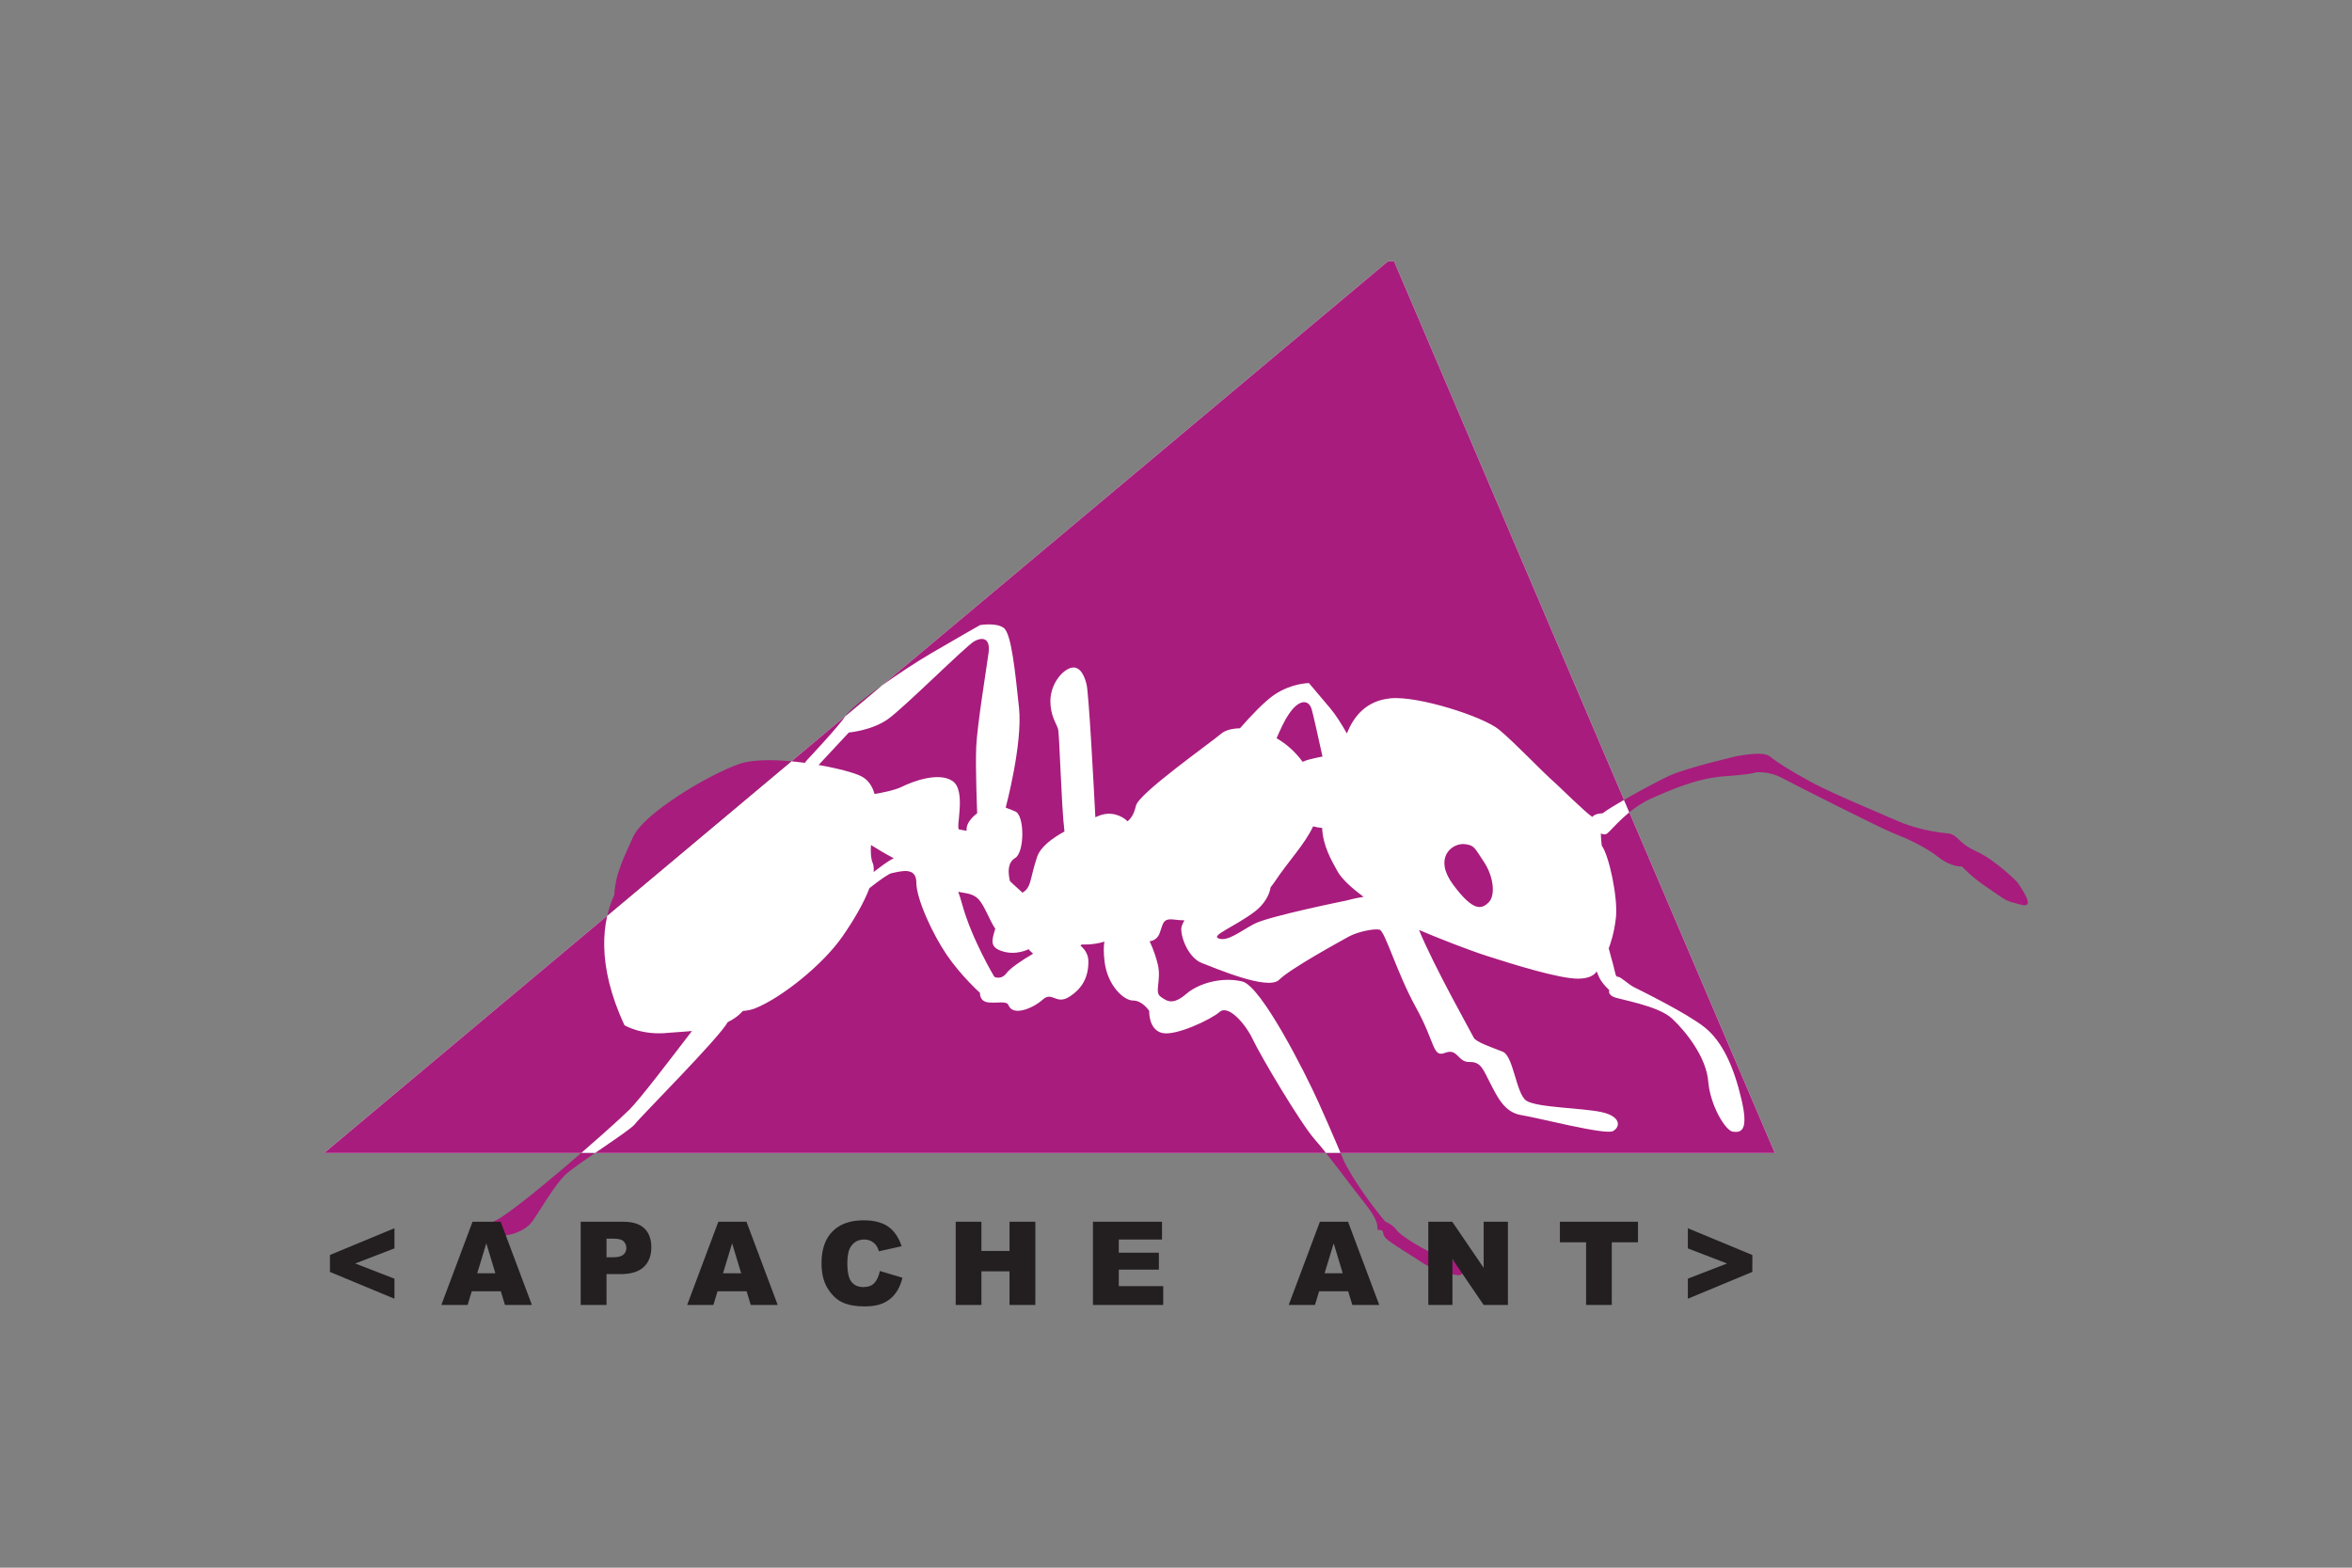
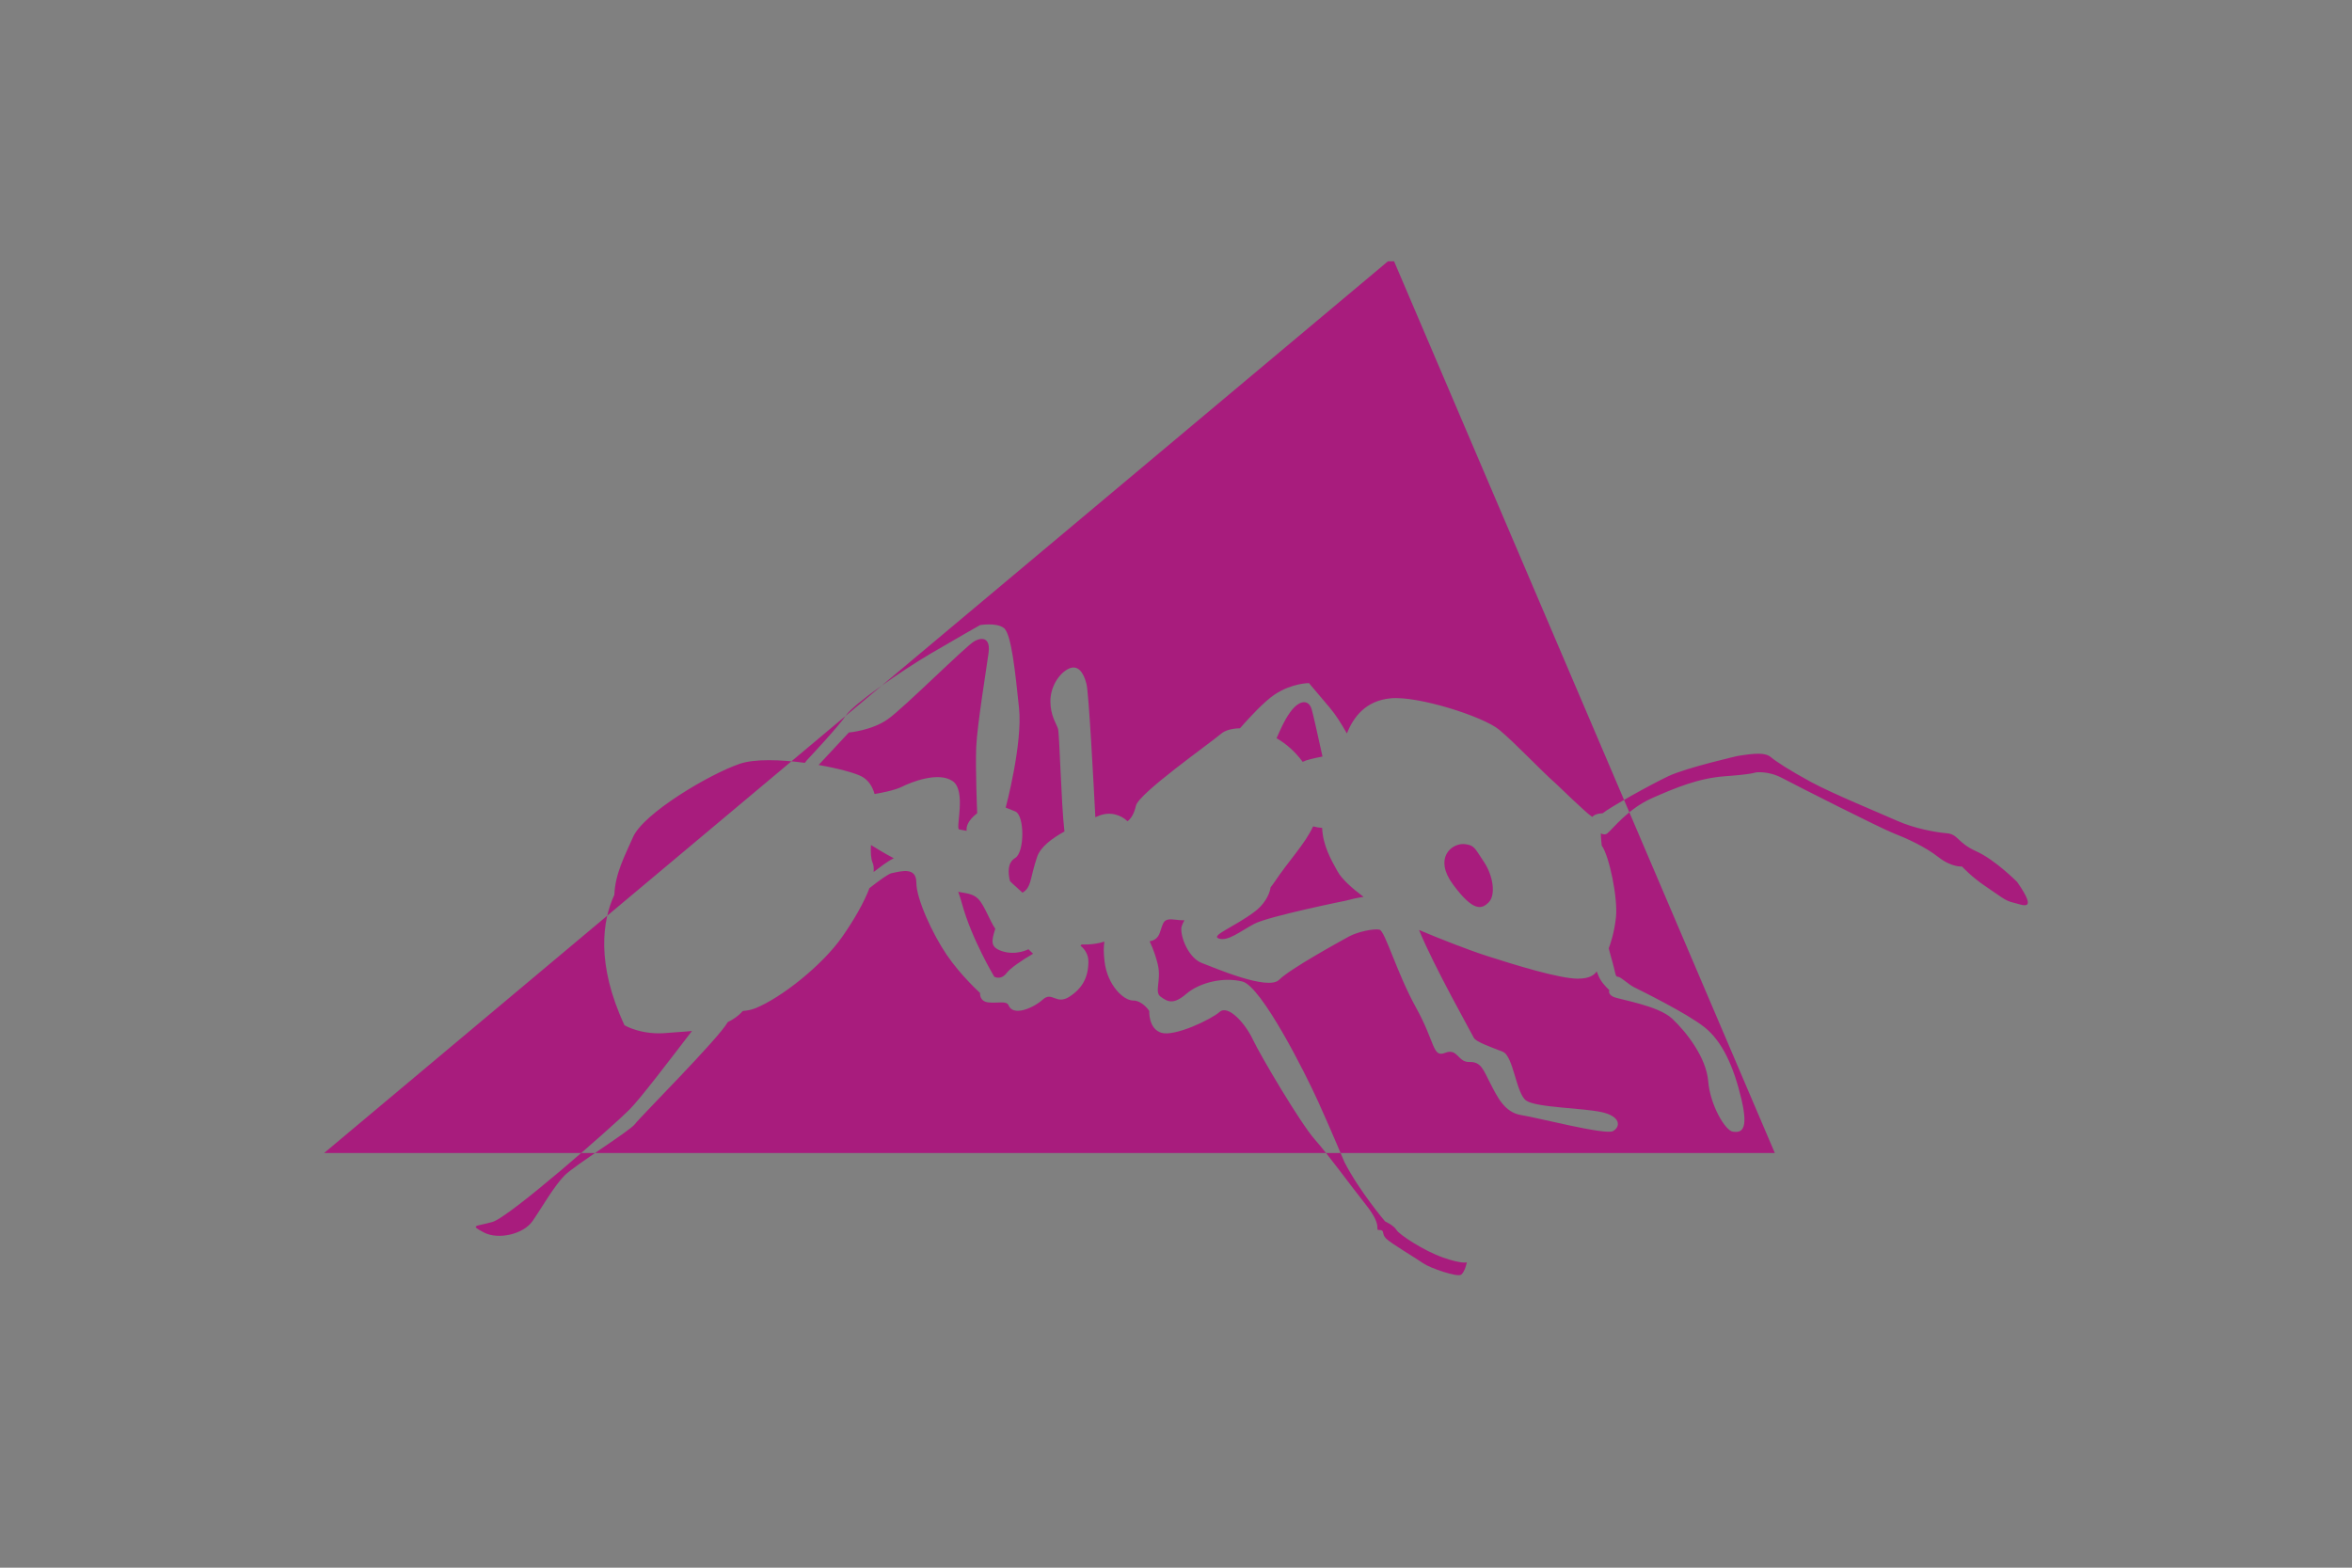
<svg xmlns="http://www.w3.org/2000/svg" width="1200" height="800" viewBox="0 0 1200 800" fill="none">
  <rect x="0" y="0" width="1200" height="800" fill="#808080" stroke="none" />
-   <path d="M165.383 588.379H905.52L711.255 133.332H708.153L165.383 588.379Z" fill="white" />
  <path fill-rule="evenodd" clip-rule="evenodd" d="M165.383 588.379H905.52L711.255 133.332H708.153L165.383 588.379ZM504.625 318.631C502.079 318.631 500.018 318.993 500.018 318.993C500.018 318.993 488.863 325.3 474.801 333.543C460.732 341.786 435.509 359.249 431.625 365.069C427.754 370.888 411.749 387.862 411.749 387.862L410.629 389.288C398.216 387.615 385.016 387.156 377.306 389.809C361.785 395.141 328.324 415.021 322.987 427.154C318.598 437.125 313.888 445.791 313.44 456.648C307.35 469.642 304.042 491.941 318.621 523.192C318.621 523.192 327.352 528.512 340.932 527.065C343.919 526.753 348.251 526.615 353.048 526.122C341.162 541.61 326.6 560.808 321.045 566.344C312.802 574.594 259.936 621.158 251.204 623.581C242.473 626.017 239.566 625.041 246.839 628.913C254.111 632.795 267.047 629.889 271.735 623.087C276.422 616.309 282.73 605.154 288.072 599.823C293.403 594.48 321.528 577.017 323.952 573.629C326.348 570.286 366.851 529.753 371.286 521.606C374.222 520.183 376.875 518.331 379.018 515.908C381.373 515.724 383.578 515.265 385.555 514.449C398.653 509.118 419.505 492.632 429.684 478.087C435.554 469.701 440.782 460.669 443.597 453.215C449.03 448.94 453.362 445.895 454.913 445.585C459.762 444.609 467.522 442.185 467.522 450.422C467.522 458.671 475.766 476.616 483.038 487.289C490.322 497.963 500.018 506.695 500.018 506.695C500.018 506.695 499.53 511.059 504.385 511.544C509.232 512.025 513.593 510.577 514.563 513.002C516.906 518.849 527.179 514.45 532.02 510.095C536.875 505.718 538.822 513.002 545.606 508.635C552.408 504.28 555.308 498.446 555.308 490.679C555.308 487.369 553.706 484.52 551.247 482.579C551.672 482.189 551.914 481.959 551.914 481.959C551.914 481.959 557.698 482.374 563.459 480.511C563.029 483.073 563.029 486.324 563.551 490.679C565.002 502.81 573.263 510.577 578.1 510.577C582.958 510.577 586.349 515.908 586.349 515.908C586.349 515.908 585.866 525.122 592.666 527.065C599.447 529.006 617.874 520.274 622.24 516.402C626.605 512.52 635.336 522.216 639.209 530.465C643.091 538.702 663.461 573.147 670.746 581.396C678.018 589.633 687.714 603.213 696.928 614.85C706.153 626.49 700.869 627.671 703.787 627.671C706.694 627.671 704.753 629.613 707.177 632.038C709.6 634.473 722.698 642.216 726.098 644.64C729.488 647.065 743.563 651.924 745.492 650.465C747.433 649.018 748.398 644.169 748.398 644.169C748.398 644.169 745.974 645.134 736.279 641.735C726.569 638.344 713.967 630.107 712.508 627.671C711.047 625.248 706.694 623.307 706.694 623.307C706.694 623.307 693.701 608.06 685.934 593.033C685.934 593.033 679.465 577.511 672.675 562.472C665.897 547.433 643.585 503.305 633.878 500.881C624.17 498.446 612.048 501.352 605.258 507.177C598.48 513.002 595.562 511.059 592.174 508.635C588.772 506.212 592.666 500.387 590.713 492.15C590.025 489.22 588.612 484.648 586.543 480.34C588.808 480.04 590.749 478.718 591.69 476.146C593.633 470.803 593.139 468.379 599.929 469.344C600.939 469.493 602.433 469.62 604.305 469.642C603.329 471.377 602.731 472.848 602.697 473.779C602.513 479.201 606.833 489.072 613.254 491.46C619.678 493.849 646.883 505.707 652.593 500.008C658.303 494.299 683.648 480.453 688.151 477.949C692.665 475.467 700.961 473.779 703.81 474.41C706.659 475.021 712.496 496.148 722.469 514.196C732.451 532.233 730.798 539.815 737.312 537.266C743.825 534.716 743.7 542.137 749.696 541.941C755.694 541.747 756.774 545.963 760.278 552.672C763.782 559.394 767.447 567.643 776.076 569.022C784.715 570.399 819.009 579.327 822.926 577.213C826.879 575.088 827.062 569.664 817.101 567.506C807.152 565.345 783.852 565.241 778.672 561.633C773.49 558.036 772.192 538.886 766.711 536.704C761.243 534.52 752.913 531.718 751.902 529.512C751.041 527.627 731.521 493.034 723.996 474.571C733.911 478.799 749.192 484.785 758.519 487.783C772.099 492.15 795.387 499.422 805.083 499.422C811.23 499.422 813.666 497.273 814.632 495.698C815.287 497.389 815.85 498.722 816.252 499.422C818.181 502.81 821.089 505.248 821.089 505.248C821.089 505.248 820.123 507.177 823.03 508.635C825.936 510.094 845.836 513.002 853.108 519.793C860.381 526.58 870.571 539.678 871.536 551.8C872.512 563.919 880.255 577.017 884.139 577.511C888.022 577.994 892.388 577.511 888.504 561.025C884.633 544.527 878.808 531.442 869.595 524.157C860.381 516.873 836.611 505.248 833.703 503.777C830.785 502.328 826.924 498.445 825.454 498.445C823.995 498.445 824.489 496.999 822.066 488.75C821.64 487.289 821.215 485.669 820.777 483.946C821.411 482.326 823.65 476.18 824.489 467.885C825.454 458.199 821.089 436.862 817.217 431.515C817.217 431.515 816.826 428.103 816.746 425.311C817.952 425.913 819.169 426.005 820.122 425.219C823.03 422.788 830.785 412.598 842.916 407.272C855.049 401.925 866.677 397.082 880.255 396.106C893.836 395.141 895.777 394.176 895.777 394.176C895.777 394.176 902.084 393.206 909.369 397.082C916.641 400.96 959.805 422.788 966.111 425.219C972.419 427.644 982.117 432.009 988.917 437.34C995.695 442.678 1001.03 442.185 1001.03 442.185C1001.03 442.185 1005.88 447.526 1013.16 452.376C1020.43 457.223 1022.86 459.648 1027.22 460.625C1031.59 461.589 1040.32 466.117 1029.18 450.101C1029.18 450.101 1018.01 438.795 1008.31 434.432C998.603 430.06 999.085 425.693 993.272 425.219C987.446 424.729 976.786 422.787 968.054 418.911C959.323 415.021 934.598 404.849 923.925 399.029C913.251 393.206 906.451 388.839 903.543 386.41C900.637 383.984 895.777 384.306 886.575 385.766C886.575 385.766 860.381 391.751 851.165 396.106C841.952 400.482 821.089 412.121 817.688 415.021C817.688 415.021 813.85 415.021 812.415 416.856C812.231 416.733 812.058 416.596 811.874 416.488C809.45 415.021 793.929 399.994 793.929 399.994C786.162 393.206 773.064 379.143 764.827 372.341C756.578 365.557 723.353 355.022 709.543 356.349C696.606 357.573 690.518 366.033 687.175 374.276C684.463 369.474 681.43 364.625 678.501 361.202C670.263 351.494 667.828 348.583 667.828 348.583C667.828 348.583 659.095 348.582 650.364 354.402C645.079 357.927 637.658 365.908 632.625 371.651C628.421 371.731 625.042 372.743 623.205 374.288C616.909 379.619 581.018 404.849 579.57 411.145C578.651 415.078 577.18 417.682 575.262 419.096C572.39 416.211 566.61 413.662 560.163 416.488C559.761 416.66 559.306 416.844 558.853 417.043C557.957 399.582 555.522 353.763 554.338 349.071C552.879 343.251 549.973 338.885 545.112 341.31C540.263 343.728 535.91 350.53 535.91 357.802C535.91 365.069 538.822 368.945 539.786 371.864C540.596 374.3 541.412 410.272 543.09 424.315C536.691 427.842 530.826 432.227 529.12 437.34C525.724 447.527 526.202 451.399 523.295 454.317C522.916 454.695 522.342 455.109 521.687 455.534C519.606 453.546 517.177 451.571 515.275 449.628C514.254 445.217 513.977 440.221 517.957 437.831C522.812 434.915 522.812 415.998 517.957 414.056L513.105 412.121C513.105 412.121 521.842 379.619 519.907 361.202C517.958 342.751 516.022 323.357 512.14 320.446C510.201 318.995 507.17 318.631 504.625 318.631ZM500.919 326.05C503.419 326.037 505.048 328.059 504.385 333.055C503.418 340.339 498.565 369.923 498.077 381.078C497.595 392.229 498.565 415.021 498.565 415.021C498.565 415.021 492.504 419.233 493.195 423.968C491.412 423.611 490.012 423.431 489.346 423.266C487.403 422.787 493.228 403.39 485.944 398.535C478.671 393.682 465.093 399.029 460.244 401.449C456.321 403.413 448.894 404.739 446.217 405.182C445.229 401.705 443.264 398.047 439.391 396.106C435.831 394.337 427.409 392.062 417.649 390.372L433.084 373.8C433.084 373.8 444.723 372.835 452.972 367.016C461.215 361.202 492.746 329.665 497.101 327.242C498.465 326.482 499.782 326.056 500.919 326.05ZM665.35 358.326C667.174 358.333 668.603 359.663 669.287 362.167C670.171 365.361 672.791 377.166 674.744 386.07C670.114 386.972 666.724 387.725 664.622 388.776C660.624 383.341 656.005 379.423 651.307 376.723C653.064 372.835 654.983 368.022 658.13 363.616C660.706 360.009 663.282 358.317 665.35 358.326ZM669.952 421.703C671.457 422.109 673.032 422.394 674.559 422.478C674.95 431.596 679.179 438.795 682.383 444.609C684.6 448.664 689.944 453.376 695.699 457.683C692.287 458.189 689.14 458.924 686.681 459.601C686.681 459.601 647.228 467.575 639.932 471.446C632.636 475.33 626.56 480.453 621.917 478.96C617.288 477.444 629.638 473.169 640.334 465.081C644.528 461.899 647.699 457.028 648.274 452.766C648.997 451.858 649.709 450.938 650.364 449.95C657.522 439.209 665.76 430.768 669.952 421.703ZM746.505 430.711C746.813 430.712 747.116 430.731 747.41 430.768C752.259 431.378 752.259 432.572 757.119 439.852C761.966 447.125 763.172 456.821 759.543 460.464C755.9 464.105 751.651 465.311 741.345 451.376C731.534 438.075 740.236 430.688 746.505 430.711ZM444.366 431.217C446.768 432.699 451.632 435.701 456.017 437.968C452.593 439.656 449.329 442.287 445.733 444.975C445.905 443.115 445.756 441.519 445.205 440.254C444.309 438.152 444.16 434.825 444.366 431.217ZM488.885 455.097C492.722 455.868 496.273 455.913 499.042 458.671C502.293 461.922 505.016 470.034 507.797 473.951C505.775 480.362 505.183 483.349 511.173 485.359C518.446 487.783 524.753 484.383 524.753 484.383C524.753 484.383 525.632 485.439 527.087 486.693C521.043 490.208 515.355 494.16 513.599 496.516C510.681 500.387 507.291 498.446 507.291 498.446C507.291 498.446 495.652 479.052 490.799 461.095C490.201 458.889 489.558 456.901 488.885 455.097Z" fill="#A81C7D" />
-   <path d="M201.247 662.746L168.344 649.067V640.428L201.247 626.777V637.064L181.25 644.762L201.247 652.516V662.746ZM255.518 658.946H240.694L238.57 665.932H225.176L241.084 623.47H255.454L271.376 665.932H257.64L255.518 658.946ZM252.742 649.755L248.123 634.483L243.485 649.755H252.742ZM296.277 623.47H318.084C322.833 623.47 326.392 624.599 328.757 626.857C331.122 629.118 332.306 632.334 332.306 636.509C332.306 640.796 331.016 644.147 328.439 646.562C325.861 648.977 321.925 650.185 316.634 650.185H309.451V665.932H296.277V623.47ZM309.451 641.607H312.675C315.212 641.607 316.994 641.165 318.019 640.285C319.047 639.405 319.561 638.275 319.561 636.901C319.561 635.565 319.114 634.432 318.224 633.502C317.333 632.573 315.657 632.109 313.198 632.109H309.451V641.607ZM380.926 658.946H366.1L363.979 665.932H350.583L366.491 623.47H380.863L396.784 665.932H383.047L380.926 658.946ZM378.149 649.755L373.53 634.483L368.892 649.755H378.149ZM448.921 648.59L460.441 652.049C459.668 655.269 458.452 657.962 456.792 660.126C455.131 662.285 453.07 663.918 450.609 665.016C448.147 666.116 445.013 666.667 441.211 666.667C436.596 666.667 432.825 665.996 429.902 664.653C426.976 663.312 424.451 660.953 422.327 657.575C420.204 654.196 419.143 649.869 419.143 644.601C419.143 637.573 421.01 632.169 424.743 628.395C428.476 624.62 433.759 622.734 440.59 622.734C445.935 622.734 450.137 623.814 453.196 625.979C456.254 628.142 458.527 631.465 460.013 635.947L448.431 638.542C448.027 637.24 447.604 636.289 447.162 635.685C446.429 634.673 445.533 633.897 444.474 633.354C443.415 632.809 442.231 632.538 440.923 632.538C437.958 632.538 435.686 633.734 434.108 636.128C432.913 637.904 432.317 640.695 432.317 644.497C432.317 649.209 433.029 652.436 434.455 654.183C435.878 655.928 437.88 656.803 440.46 656.803C442.962 656.803 444.855 656.1 446.135 654.699C447.415 653.296 448.345 651.259 448.921 648.59ZM487.609 623.47H500.721V638.358H515.059V623.47H528.234V665.932H515.059V648.775H500.721V665.932H487.609V623.47ZM557.63 623.47H592.862V632.538H570.804V639.277H591.27V647.916H570.804V656.312H593.476V665.932H557.63L557.63 623.47ZM687.846 658.946H673.02L670.897 665.932H657.503L673.411 623.47H687.781L703.702 665.932H689.967L687.846 658.946ZM685.069 649.755L680.45 634.483L675.813 649.755H685.069ZM728.726 623.47H740.953L756.972 646.989V623.47H769.351V665.932H756.972L741.041 642.54V665.932H728.726L728.726 623.47ZM795.868 623.47H835.697V633.946H822.339V665.932H809.227V633.946H795.868L795.868 623.47ZM861.155 652.516L881.153 644.761L861.156 637.063V626.777L894.059 640.428V649.067L861.156 662.745L861.155 652.516Z" fill="#231F20" />
</svg>